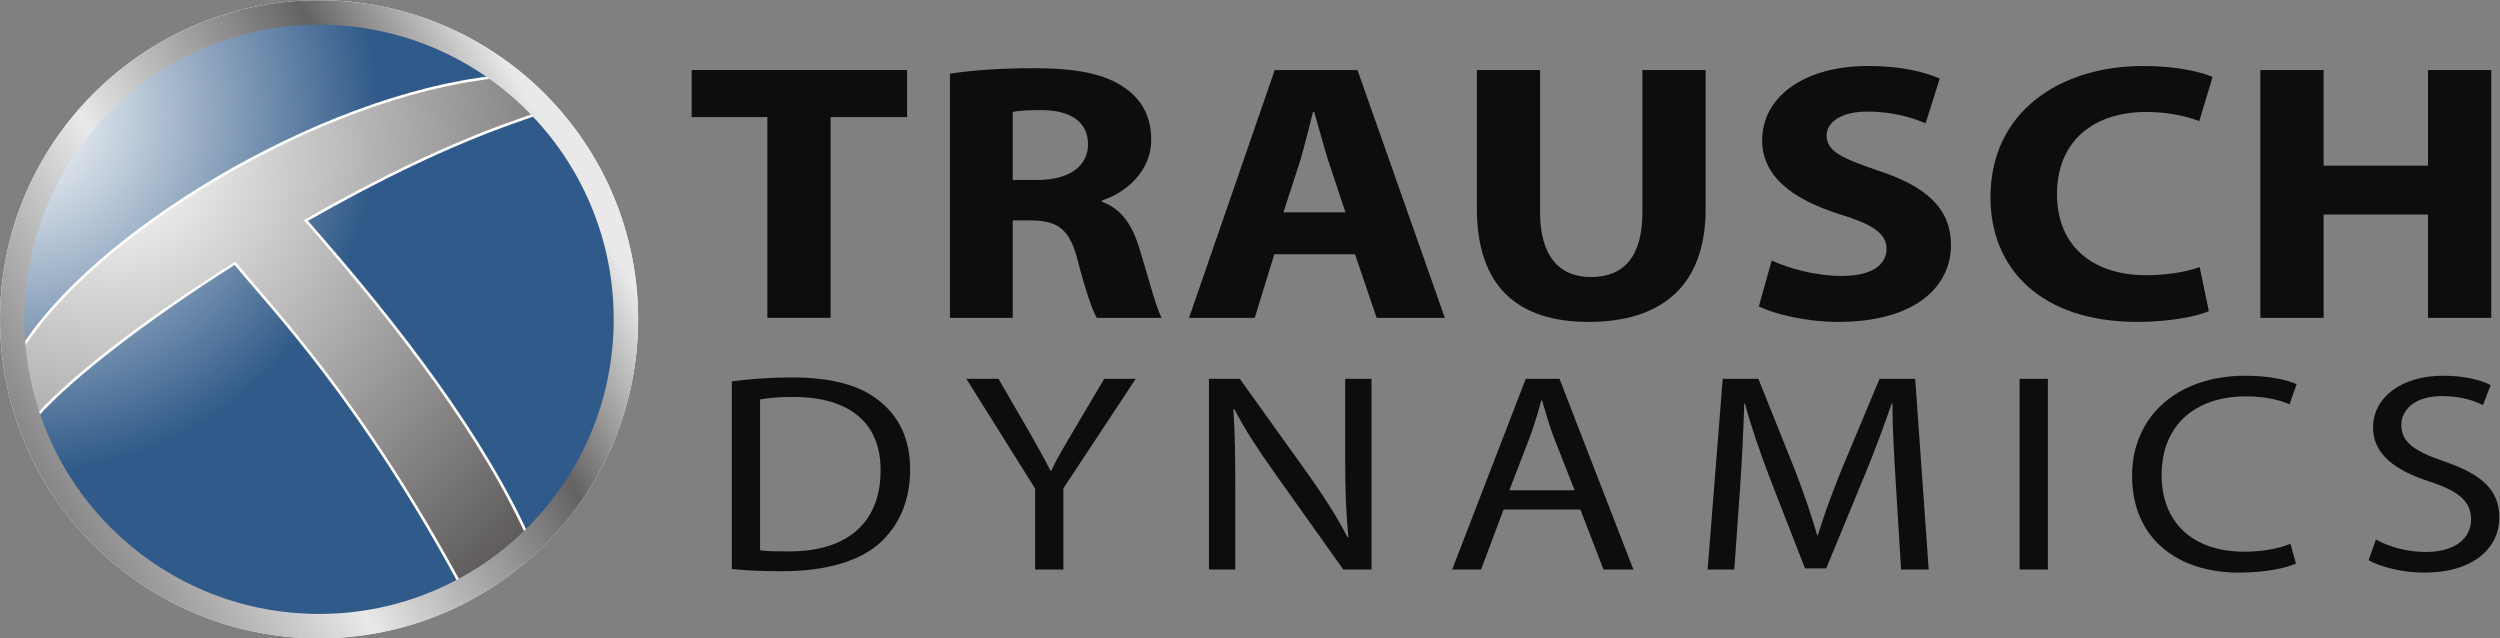
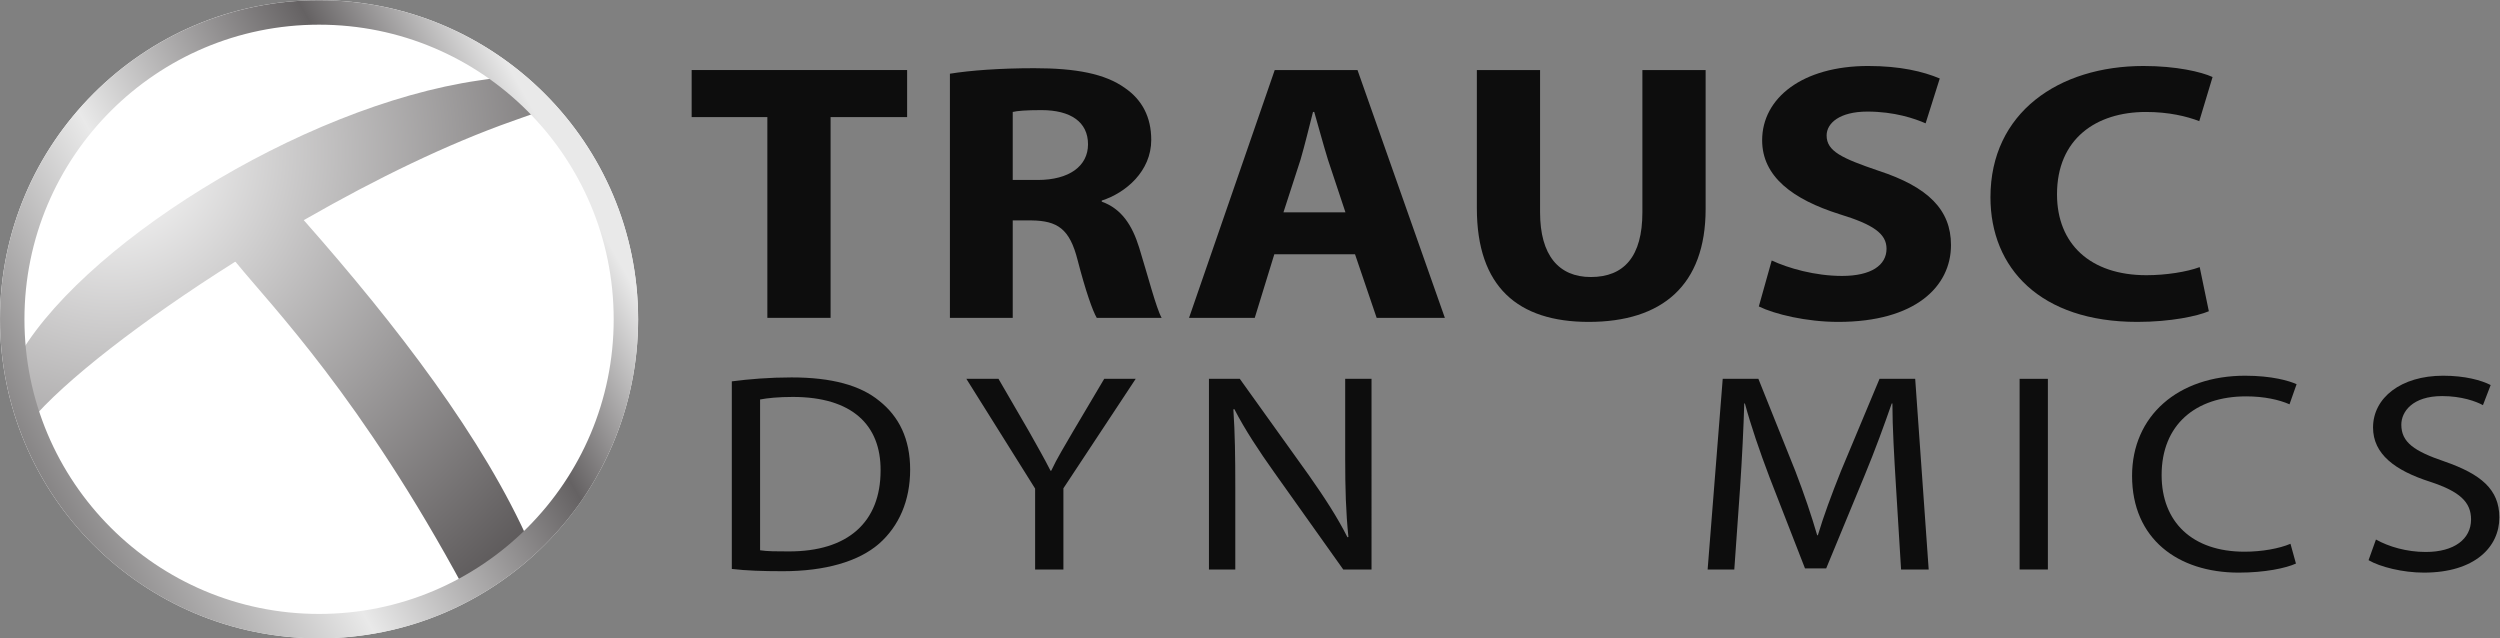
<svg xmlns="http://www.w3.org/2000/svg" xmlns:ns1="http://sodipodi.sourceforge.net/DTD/sodipodi-0.dtd" xmlns:ns2="http://www.inkscape.org/namespaces/inkscape" version="1.1" id="svg2" xml:space="preserve" width="248.92" height="63.56" viewBox="0 0 248.92 63.56" ns1:docname="td-logo.svg" ns2:version="0.92.5 (2060ec1f9f, 2020-04-08)">
  <rect x="0" y="0" width="248.92" height="63.56" fill="#808080" stroke="none" />
  <defs id="defs6">
    <clipPath clipPathUnits="userSpaceOnUse" id="clipPath22">
-       <path d="M 238.336,9.121 C 111.754,9.121 9.141,111.727 9.141,238.309 c 0,126.593 102.613,229.199 229.195,229.199 126.586,0 229.199,-102.606 229.199,-229.199 C 467.535,111.727 364.922,9.121 238.336,9.121" id="path20" ns2:connector-curvature="0" />
-     </clipPath>
+       </clipPath>
    <radialGradient fx="0" fy="0" cx="0" cy="0" r="1" gradientUnits="userSpaceOnUse" gradientTransform="matrix(331.947,0,0,-331.947,16.987,389.565)" spreadMethod="pad" id="radialGradient30">
      <stop style="stop-opacity:1;stop-color:#ffffff" offset="0" id="stop24" />
      <stop style="stop-opacity:1;stop-color:#305a89" offset="0.802" id="stop26" />
      <stop style="stop-opacity:1;stop-color:#305a89" offset="1" id="stop28" />
    </radialGradient>
    <clipPath clipPathUnits="userSpaceOnUse" id="clipPath40">
      <path d="M 346.578,35.371 C 269.359,179.004 202.789,246.738 175.496,280.215 h -0.004 C 105.449,235.906 46.195,189.668 21.934,159.668 l -11.719,46.191 c 44.938,85.567 213.254,192.45 347.484,211.883 7.313,1.067 14.379,2.09 21.211,3.067 l 27.227,-27.204 c -7.121,-2.558 -14.746,-5.277 -22.852,-8.125 -48.683,-17.167 -101.777,-43 -154.051,-72.941 l -0.765,-0.437 C 297.016,234.336 362.395,149.543 397.406,69.316 Z" id="path38" ns2:connector-curvature="0" />
    </clipPath>
    <radialGradient fx="0" fy="0" cx="0" cy="0" r="1" gradientUnits="userSpaceOnUse" gradientTransform="matrix(517.17,0,0,-517.17,84.439,363.955)" spreadMethod="pad" id="radialGradient46">
      <stop style="stop-opacity:1;stop-color:#ffffff" offset="0" id="stop42" />
      <stop style="stop-opacity:1;stop-color:#393536" offset="1" id="stop44" />
    </radialGradient>
    <clipPath clipPathUnits="userSpaceOnUse" id="clipPath58">
      <path d="M 82.731,393.926 C 42.875,354.07 18.266,299.109 18.262,238.32 18.266,177.512 42.875,122.551 82.731,82.703 122.574,42.859 177.523,18.254 238.328,18.242 c 60.805,0.012 115.774,24.617 155.617,64.461 39.84,39.848 64.453,94.809 64.453,155.617 0,60.789 -24.613,115.75 -64.453,155.606 -39.843,39.844 -94.812,64.453 -155.617,64.461 C 177.523,458.379 122.574,433.77 82.731,393.926 Z M 0.02,238.32 C 0.023,369.941 106.719,476.629 238.328,476.629 369.957,476.629 476.648,369.941 476.656,238.32 476.648,106.688 369.957,0 238.328,0 106.719,0 0.023,106.688 0.02,238.32 Z" id="path56" ns2:connector-curvature="0" />
    </clipPath>
    <linearGradient x1="0" y1="0" x2="1" y2="0" gradientUnits="userSpaceOnUse" gradientTransform="matrix(-618.761,-345.868,-345.868,618.761,508.677,389.424)" spreadMethod="pad" id="linearGradient70">
      <stop style="stop-opacity:1;stop-color:#e9e9e9" offset="0" id="stop60" />
      <stop style="stop-opacity:1;stop-color:#e9e9e9" offset="0.132" id="stop62" />
      <stop style="stop-opacity:1;stop-color:#656263" offset="0.291" id="stop64" />
      <stop style="stop-opacity:1;stop-color:#e9e9e9" offset="0.549" id="stop66" />
      <stop style="stop-opacity:1;stop-color:#231f20" offset="1" id="stop68" />
    </linearGradient>
  </defs>
  <ns1:namedview pagecolor="#ffffff" bordercolor="#666666" borderopacity="1" objecttolerance="10" gridtolerance="10" guidetolerance="10" ns2:pageopacity="0" ns2:pageshadow="2" ns2:window-width="1920" ns2:window-height="1011" id="namedview4" showgrid="false" ns2:zoom="3.5906435" ns2:cx="237.10928" ns2:cy="24.486502" ns2:window-x="0" ns2:window-y="0" ns2:window-maximized="1" ns2:current-layer="g12" />
  <g id="g10" ns2:groupmode="layer" ns2:label="ink_ext_XXXXXX" transform="matrix(1.333,0,0,-1.333,0,63.56)">
    <g id="g12" transform="scale(0.1)" ns2:export-filename="/home/mbongalon/Desktop/td-logo.svg.png" ns2:export-xdpi="96" ns2:export-ydpi="96">
      <path d="m 0,238.355 c 0.004,131.622 106.699,238.309 238.313,238.309 131.625,0 238.32,-106.687 238.324,-238.309 C 476.633,106.723 369.938,0.035 238.313,0.035 106.699,0.035 0.004,106.723 0,238.355" style="fill:#ffffff;fill-opacity:1;fill-rule:nonzero;stroke:none" id="path14" ns2:connector-curvature="0" />
      <g id="g16">
        <g id="g18" clip-path="url(#clipPath22)">
          <path d="M 238.336,9.121 C 111.754,9.121 9.141,111.727 9.141,238.309 c 0,126.593 102.613,229.199 229.195,229.199 126.586,0 229.199,-102.606 229.199,-229.199 C 467.535,111.727 364.922,9.121 238.336,9.121" style="fill:url(#radialGradient30);fill-opacity:1;fill-rule:nonzero;stroke:none" id="path32" ns2:connector-curvature="0" />
        </g>
      </g>
      <g id="g34">
        <g id="g36" clip-path="url(#clipPath40)">
          <path d="M 346.578,35.371 C 269.359,179.004 202.789,246.738 175.496,280.215 h -0.004 C 105.449,235.906 46.195,189.668 21.934,159.668 l -11.719,46.191 c 44.938,85.567 213.254,192.45 347.484,211.883 7.313,1.067 14.379,2.09 21.211,3.067 l 27.227,-27.204 c -7.121,-2.558 -14.746,-5.277 -22.852,-8.125 -48.683,-17.167 -101.777,-43 -154.051,-72.941 l -0.765,-0.437 C 297.016,234.336 362.395,149.543 397.406,69.316 L 346.578,35.371" style="fill:url(#radialGradient46);fill-opacity:1;fill-rule:nonzero;stroke:none" id="path48" ns2:connector-curvature="0" />
        </g>
      </g>
      <path d="m 175.957,281.215 0.309,-0.363 c 27.172,-33.348 93.632,-100.981 170.66,-244.036 l 49.222,32.871 C 361.133,149.512 296.008,233.961 227.711,311.449 l -0.816,0.918 1.066,0.598 0.773,0.449 c 52.301,29.969 105.446,55.813 154.215,73.02 7.547,2.648 14.672,5.183 21.371,7.578 l -25.769,25.734 c -6.68,-0.937 -13.578,-1.957 -20.707,-2.992 C 224.156,397.465 56.145,290.766 11.285,205.727 L 22.418,161.84 c 25.176,30.215 83.629,75.621 153.07,119.375 z m 170.613,-245.84 0.879,0.469 z m -0.879,-0.473 C 269.043,177.48 202.965,245.133 175.27,278.902 105.613,234.789 46.703,188.75 22.699,159.055 L 21.457,157.48 9.145,206.008 9.324,206.332 C 54.609,292.363 222.934,399.176 357.555,418.734 c 7.308,1.063 14.375,2.106 21.211,3.063 l 0.492,0.082 28.703,-28.688 -1.492,-0.523 c -7.121,-2.555 -14.739,-5.27 -22.848,-8.125 C 335.102,367.422 282.148,341.68 230.016,311.836 298.313,234.285 363.367,149.809 398.324,69.711 l 0.328,-0.758 -51.527,-34.418 -0.926,-0.59 -0.508,0.957" style="fill:#ffffff;fill-opacity:1;fill-rule:nonzero;stroke:none" id="path50" ns2:connector-curvature="0" />
      <g id="g52">
        <g id="g54" clip-path="url(#clipPath58)">
          <path d="M 82.731,393.926 C 42.875,354.07 18.266,299.109 18.262,238.32 18.266,177.512 42.875,122.551 82.731,82.703 122.574,42.859 177.523,18.254 238.328,18.242 c 60.805,0.012 115.774,24.617 155.617,64.461 39.84,39.848 64.453,94.809 64.453,155.617 0,60.789 -24.613,115.75 -64.453,155.606 -39.843,39.844 -94.812,64.453 -155.617,64.461 C 177.523,458.379 122.574,433.77 82.731,393.926 Z M 0.02,238.32 C 0.023,369.941 106.719,476.629 238.328,476.629 369.957,476.629 476.648,369.941 476.656,238.32 476.648,106.688 369.957,0 238.328,0 106.719,0 0.023,106.688 0.02,238.32" style="fill:url(#linearGradient70);fill-opacity:1;fill-rule:nonzero;stroke:none" id="path72" ns2:connector-curvature="0" />
        </g>
      </g>
      <path d="M 573.176,389.355 H 516.625 V 424.5 H 677.566 V 389.355 H 620.395 V 239.402 h -47.219 v 149.953" style="fill:#0d0d0d;fill-opacity:1;fill-rule:nonzero;stroke:none" id="path74" ns2:connector-curvature="0" />
      <path d="m 756.453,342.395 h 18.641 c 23.617,0 37.597,10.425 37.597,26.628 0,16.758 -13.058,25.547 -34.8,25.547 -11.496,0 -18.024,-0.547 -21.438,-1.379 z m -46.918,79.363 c 15.227,2.472 37.598,4.121 63.078,4.121 31.071,0 52.817,-4.121 67.723,-14.832 12.746,-8.781 19.582,-21.692 19.582,-38.723 0,-23.34 -18.957,-39.551 -36.973,-45.32 v -0.813 c 14.598,-5.214 22.68,-17.304 27.957,-34.336 6.532,-21.14 12.746,-45.312 16.778,-52.453 h -48.465 c -3.106,5.215 -8.391,20.325 -14.293,43.118 -5.906,23.339 -14.918,29.382 -34.484,29.66 h -13.985 v -72.778 h -46.918 v 182.356" style="fill:#0d0d0d;fill-opacity:1;fill-rule:nonzero;stroke:none" id="path76" ns2:connector-curvature="0" />
      <path d="M 1004.98,318.223 991.918,357.5 c -3.406,10.984 -7.148,24.98 -10.254,35.691 h -0.926 C 977.945,382.207 974.527,368.203 971.41,357.5 L 958.672,318.223 Z M 951.848,286.914 937.234,239.402 H 888.148 L 952.152,424.5 h 61.828 l 65.25,-185.098 h -50.95 l -16.16,47.512 h -60.272" style="fill:#0d0d0d;fill-opacity:1;fill-rule:nonzero;stroke:none" id="path78" ns2:connector-curvature="0" />
      <path d="M 1150.35,424.5 V 318.223 c 0,-32.129 13.98,-48.328 37.9,-48.328 24.86,0 38.53,15.371 38.53,48.328 V 424.5 h 47.23 V 320.691 c 0,-57.117 -32.64,-84.312 -87.32,-84.312 -52.82,0 -83.56,26.094 -83.56,84.859 V 424.5 h 47.22" style="fill:#0d0d0d;fill-opacity:1;fill-rule:nonzero;stroke:none" id="path80" ns2:connector-curvature="0" />
      <path d="m 1323.38,282.246 c 12.42,-5.762 32.3,-11.531 52.5,-11.531 21.75,0 33.26,7.957 33.26,20.32 0,11.262 -9.96,18.125 -35.13,25.813 -34.8,10.984 -57.78,28.015 -57.78,55.203 0,31.582 30.14,55.48 79.22,55.48 23.93,0 41.02,-4.121 53.45,-9.34 l -10.57,-33.503 c -8.08,3.562 -23.3,8.781 -43.49,8.781 -20.51,0 -30.45,-8.508 -30.45,-17.856 0,-11.804 11.49,-17.019 38.83,-26.355 36.97,-12.09 54.07,-29.113 54.07,-55.481 0,-31.035 -26.72,-57.398 -84.2,-57.398 -23.92,0 -47.55,5.769 -59.34,11.543 l 9.63,34.324" style="fill:#0d0d0d;fill-opacity:1;fill-rule:nonzero;stroke:none" id="path82" ns2:connector-curvature="0" />
      <path d="m 1649.88,244.348 c -8.39,-3.578 -28.27,-7.969 -53.44,-7.969 -72.39,0 -109.68,40.105 -109.68,93.101 0,63.165 50.96,98.051 114.34,98.051 24.55,0 43.19,-4.398 51.57,-8.242 l -9.94,-32.949 c -9.32,3.562 -22.67,6.851 -39.77,6.851 -37.28,0 -66.49,-20.039 -66.49,-61.511 0,-37.078 24.86,-60.418 66.81,-60.418 14.6,0 30.13,2.468 39.77,6.043 l 6.83,-32.957" style="fill:#0d0d0d;fill-opacity:1;fill-rule:nonzero;stroke:none" id="path84" ns2:connector-curvature="0" />
-       <path d="m 1735.61,424.5 v -71.402 h 77.99 V 424.5 h 47.23 V 239.402 h -47.23 v 77.168 h -77.99 v -77.168 h -47.24 V 424.5 h 47.24" style="fill:#0d0d0d;fill-opacity:1;fill-rule:nonzero;stroke:none" id="path86" ns2:connector-curvature="0" />
      <path d="m 567.742,65.793 c 5.285,-0.844 12.965,-0.844 21.125,-0.844 44.645,-0.215 68.887,21.984 68.887,60.442 0.238,34.023 -21.363,54.941 -65.527,54.941 -10.801,0 -18.961,-0.84 -24.485,-1.902 z m -21.117,126.172 c 12.961,1.687 28.082,2.945 44.645,2.945 30,0 51.363,-5.906 65.523,-17.539 14.645,-11.617 23.043,-28.316 23.043,-51.348 0,-23.25 -8.398,-42.261 -23.281,-55.371 -15.364,-13.309 -40.325,-20.496 -71.766,-20.496 -15.121,0 -27.363,0.43 -38.164,1.691 V 191.965" style="fill:#0d0d0d;fill-opacity:1;fill-rule:nonzero;stroke:none" id="path88" ns2:connector-curvature="0" />
      <path d="m 773.184,51.426 v 60.437 l -51.364,81.992 h 24 l 22.801,-39.304 c 6.004,-10.774 11.047,-19.434 16.086,-29.363 h 0.481 c 4.32,9.285 10.082,18.589 16.32,29.363 l 23.281,39.304 h 23.524 L 794.309,112.078 V 51.426 h -21.125" style="fill:#0d0d0d;fill-opacity:1;fill-rule:nonzero;stroke:none" id="path90" ns2:connector-curvature="0" />
      <path d="M 903.02,51.426 V 193.855 h 23.039 l 51.613,-72.046 c 11.746,-16.704 21.355,-31.504 28.798,-46.282 l 0.72,0.195 c -1.93,19.035 -2.4,36.355 -2.4,58.332 v 59.8 h 19.67 V 51.426 h -21.12 l -51.36,72.273 c -11.289,15.844 -22.082,32.121 -30.003,47.551 l -0.715,-0.215 c 1.199,-17.961 1.437,-35.09 1.437,-58.738 V 51.426 H 903.02" style="fill:#0d0d0d;fill-opacity:1;fill-rule:nonzero;stroke:none" id="path92" ns2:connector-curvature="0" />
-       <path d="m 1176.14,110.605 -16.08,40.997 c -3.36,9.289 -5.76,17.734 -8.16,25.976 h -0.72 c -2.17,-8.242 -4.81,-17.109 -7.91,-25.769 l -15.86,-41.204 z m -53.05,-14.374 -16.8,-44.805 h -21.6 l 54.96,142.429 h 25.22 l 55.19,-142.429 h -22.32 l -17.29,44.805 h -57.36" style="fill:#0d0d0d;fill-opacity:1;fill-rule:nonzero;stroke:none" id="path94" ns2:connector-curvature="0" />
      <path d="m 1416.16,113.984 c -1.21,19.864 -2.64,43.954 -2.64,61.493 h -0.49 c -5.76,-16.485 -12.24,-34.454 -20.39,-54.098 l -28.57,-69.106 h -15.84 l -26.41,67.832 c -7.67,20.293 -13.9,38.469 -18.48,55.372 h -0.48 c -0.47,-17.75 -1.68,-41.422 -3.11,-62.989 l -4.32,-61.062 h -19.92 l 11.27,142.429 h 26.64 l 27.6,-68.882 c 6.74,-17.539 12.01,-33.188 16.33,-47.969 h 0.49 c 4.31,14.363 10.08,30 17.26,47.969 l 28.81,68.882 h 26.64 L 1440.63,51.426 H 1420 l -3.84,62.558" style="fill:#0d0d0d;fill-opacity:1;fill-rule:nonzero;stroke:none" id="path96" ns2:connector-curvature="0" />
      <path d="M 1529.65,193.855 V 51.426 h -21.11 V 193.855 h 21.11" style="fill:#0d0d0d;fill-opacity:1;fill-rule:nonzero;stroke:none" id="path98" ns2:connector-curvature="0" />
      <path d="m 1714.95,55.867 c -7.45,-3.379 -23.05,-6.766 -42.72,-6.766 -45.6,0 -79.69,25.363 -79.69,72.277 0,44.805 34.32,74.805 84.48,74.805 19.92,0 32.89,-3.801 38.41,-6.34 l -5.29,-15.008 c -7.67,3.387 -18.96,5.926 -32.4,5.926 -37.91,0 -63.13,-21.348 -63.13,-58.75 0,-35.078 22.82,-57.278 61.94,-57.278 12.95,0 25.92,2.336 34.31,5.918 l 4.09,-14.785" style="fill:#0d0d0d;fill-opacity:1;fill-rule:nonzero;stroke:none" id="path100" ns2:connector-curvature="0" />
      <path d="m 1774.71,73.828 c 9.36,-5.281 22.79,-9.297 37.19,-9.297 21.37,0 33.85,9.715 33.85,24.297 0,13.106 -8.64,20.93 -30.49,28.106 -26.39,8.457 -42.72,20.711 -42.72,40.578 0,22.183 20.88,38.672 52.33,38.672 16.33,0 28.55,-3.379 35.53,-6.973 l -5.77,-15 c -5.04,2.742 -15.84,6.758 -30.48,6.758 -22.09,0 -30.49,-11.633 -30.49,-21.352 0,-13.308 9.84,-19.851 32.17,-27.469 27.36,-9.503 41.05,-20.91 41.05,-41.843 0,-21.977 -18.24,-41.203 -56.41,-41.203 -15.6,0 -32.65,4.226 -41.29,9.297 l 5.53,15.43" style="fill:#0d0d0d;fill-opacity:1;fill-rule:nonzero;stroke:none" id="path102" ns2:connector-curvature="0" />
    </g>
  </g>
</svg>